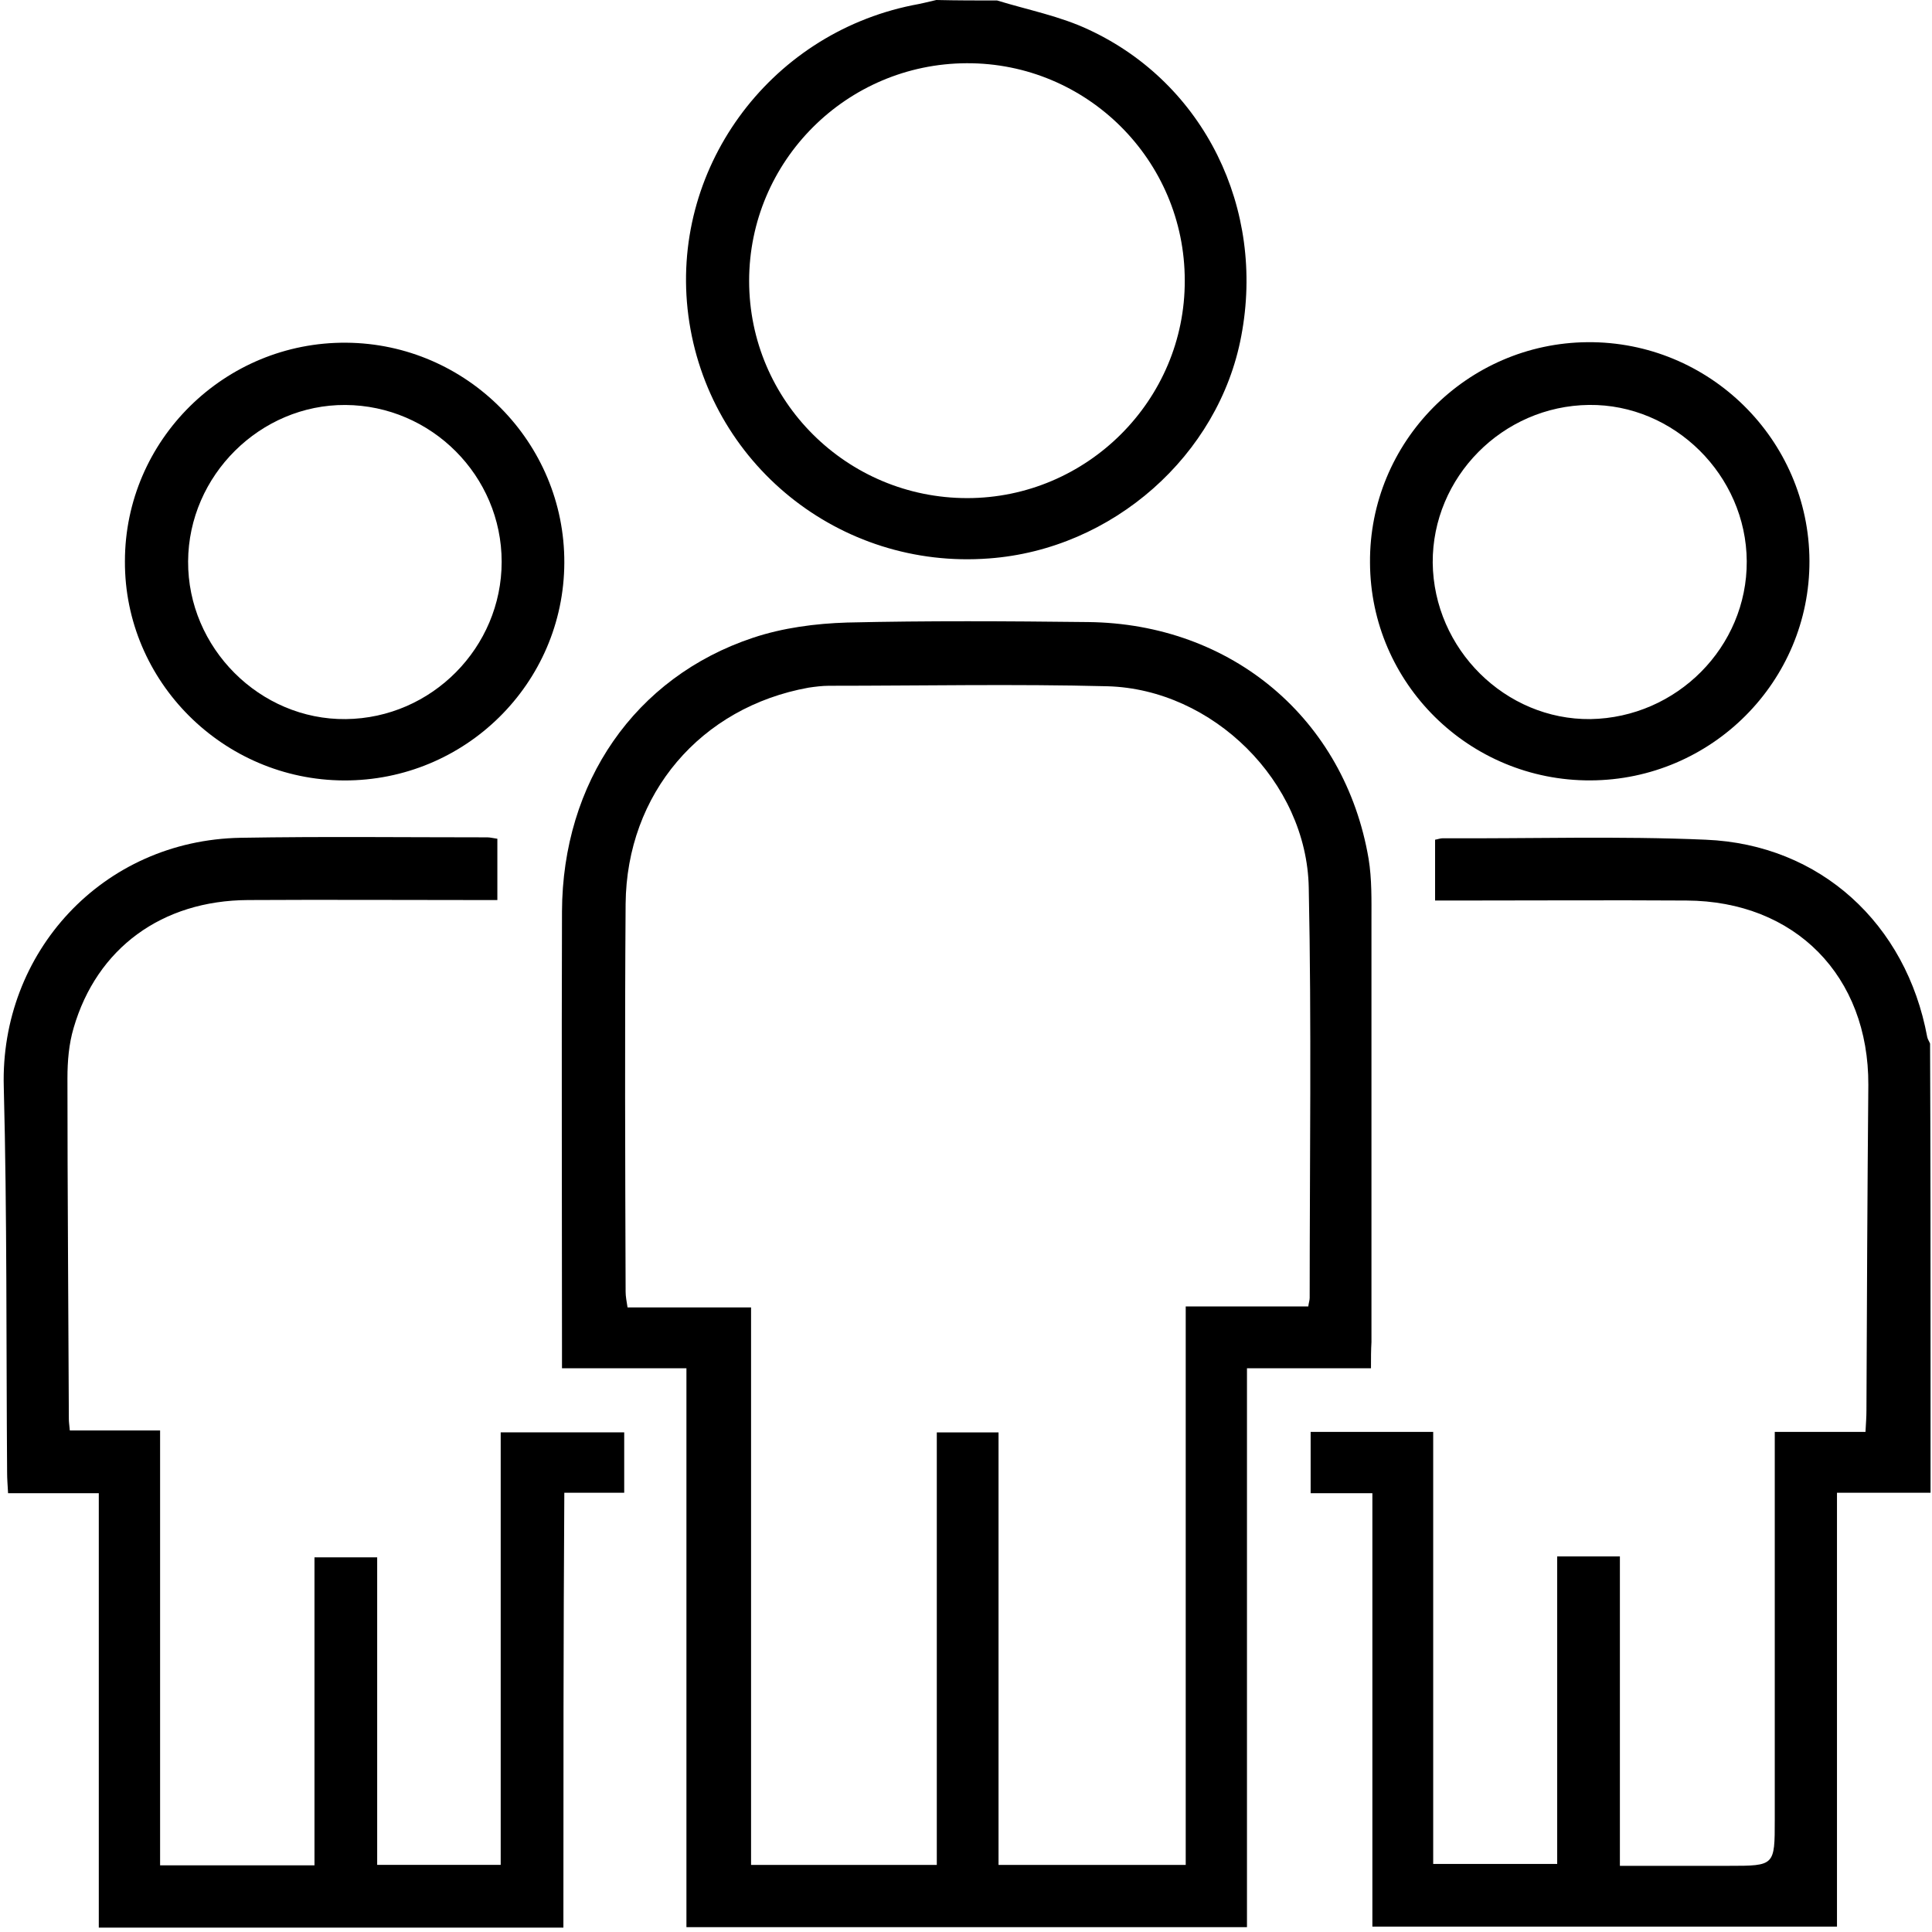
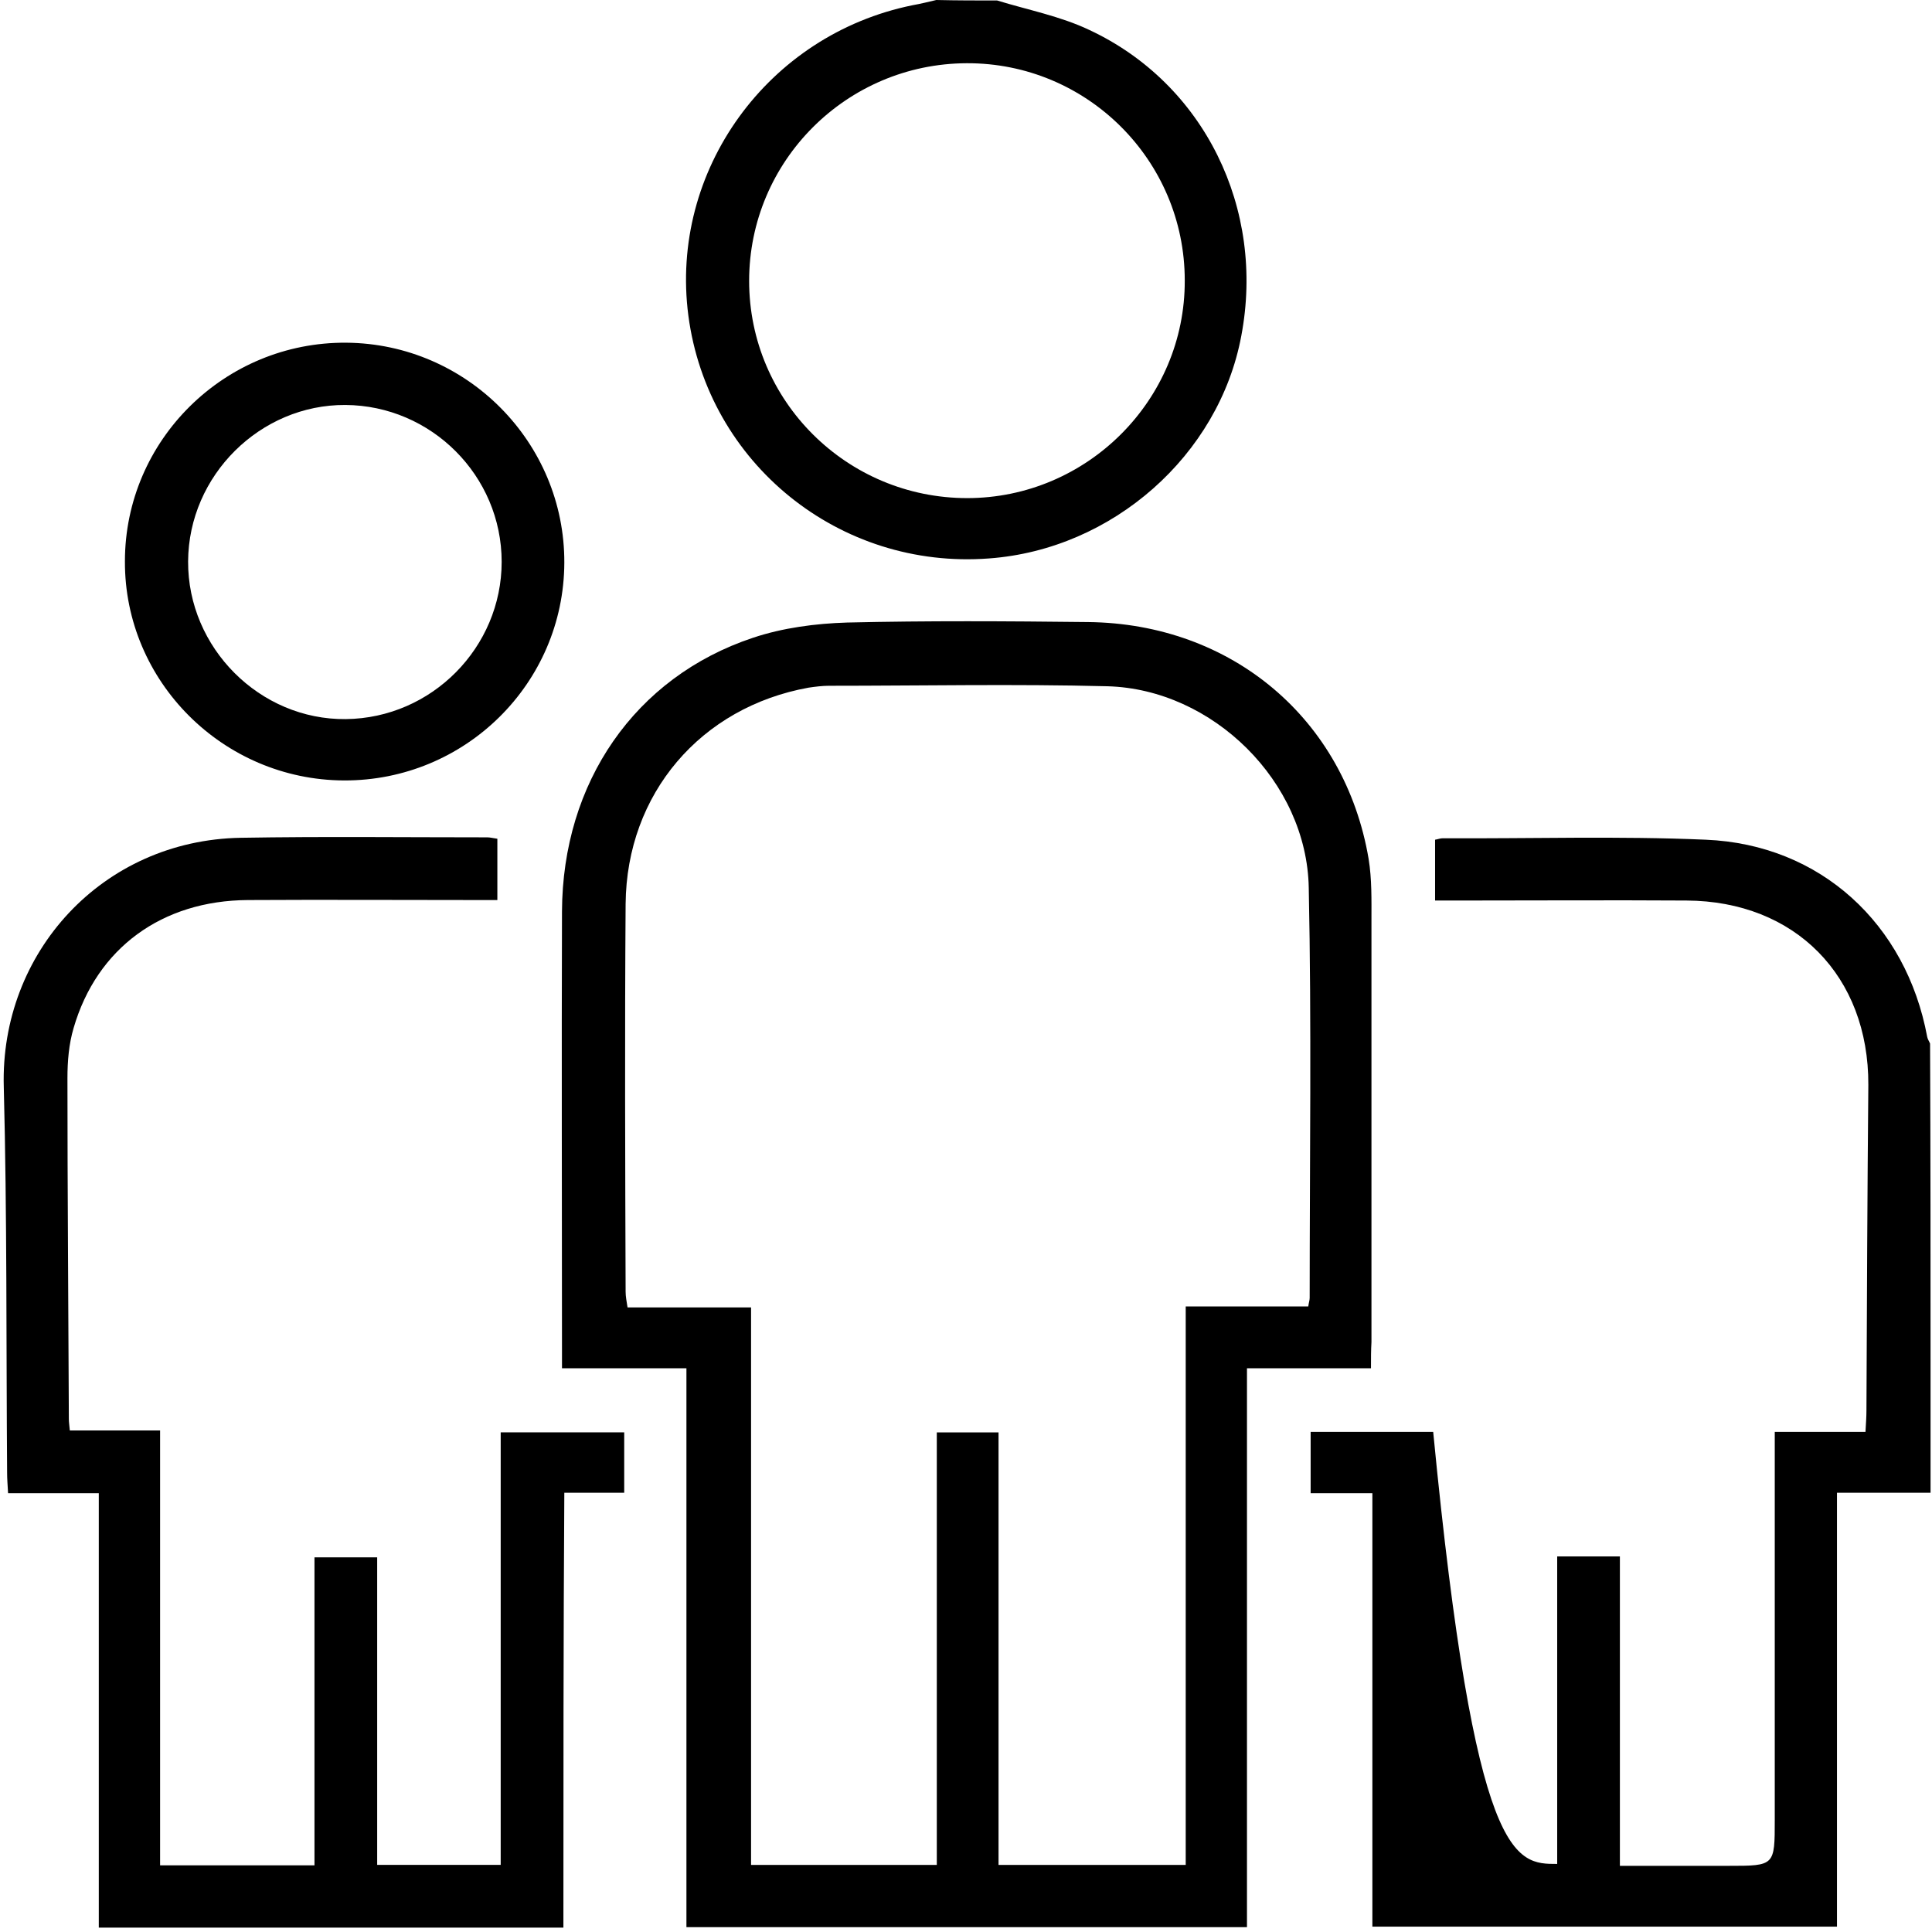
<svg xmlns="http://www.w3.org/2000/svg" width="44" height="44" viewBox="0 0 44 44" fill="none">
-   <path d="M43.967 31.139C43.967 32.08 43.967 33.011 43.967 33.996C43.188 33.996 42.528 33.996 41.836 33.996C41.836 37.319 41.836 40.588 41.836 43.878C38.298 43.878 34.793 43.878 31.255 43.878C31.255 40.599 31.255 37.33 31.255 34.007C30.768 34.007 30.325 34.007 29.849 34.007C29.849 33.509 29.849 33.076 29.849 32.611C30.768 32.611 31.688 32.611 32.64 32.611C32.64 35.879 32.64 39.148 32.64 42.45C33.592 42.45 34.511 42.45 35.464 42.45C35.464 40.111 35.464 37.795 35.464 35.446C35.95 35.446 36.394 35.446 36.892 35.446C36.892 37.795 36.892 40.111 36.892 42.493C37.746 42.493 38.558 42.493 39.369 42.493C40.419 42.493 40.419 42.493 40.419 41.443C40.419 38.683 40.419 35.923 40.419 33.173C40.419 33 40.419 32.827 40.419 32.611C41.1 32.611 41.771 32.611 42.485 32.611C42.496 32.416 42.507 32.264 42.507 32.123C42.517 29.656 42.528 27.177 42.55 24.709C42.561 22.23 40.884 20.52 38.406 20.509C36.664 20.498 34.923 20.509 33.181 20.509C33.029 20.509 32.867 20.509 32.683 20.509C32.683 20.033 32.683 19.589 32.683 19.124C32.748 19.113 32.802 19.091 32.856 19.091C34.858 19.102 36.859 19.037 38.85 19.124C41.457 19.232 43.415 21.04 43.891 23.616C43.902 23.67 43.934 23.713 43.956 23.767C43.967 26.224 43.967 28.681 43.967 31.139Z" fill="black" />
+   <path d="M43.967 31.139C43.967 32.08 43.967 33.011 43.967 33.996C43.188 33.996 42.528 33.996 41.836 33.996C41.836 37.319 41.836 40.588 41.836 43.878C38.298 43.878 34.793 43.878 31.255 43.878C31.255 40.599 31.255 37.33 31.255 34.007C30.768 34.007 30.325 34.007 29.849 34.007C29.849 33.509 29.849 33.076 29.849 32.611C30.768 32.611 31.688 32.611 32.64 32.611C33.592 42.45 34.511 42.45 35.464 42.45C35.464 40.111 35.464 37.795 35.464 35.446C35.95 35.446 36.394 35.446 36.892 35.446C36.892 37.795 36.892 40.111 36.892 42.493C37.746 42.493 38.558 42.493 39.369 42.493C40.419 42.493 40.419 42.493 40.419 41.443C40.419 38.683 40.419 35.923 40.419 33.173C40.419 33 40.419 32.827 40.419 32.611C41.1 32.611 41.771 32.611 42.485 32.611C42.496 32.416 42.507 32.264 42.507 32.123C42.517 29.656 42.528 27.177 42.55 24.709C42.561 22.23 40.884 20.52 38.406 20.509C36.664 20.498 34.923 20.509 33.181 20.509C33.029 20.509 32.867 20.509 32.683 20.509C32.683 20.033 32.683 19.589 32.683 19.124C32.748 19.113 32.802 19.091 32.856 19.091C34.858 19.102 36.859 19.037 38.85 19.124C41.457 19.232 43.415 21.04 43.891 23.616C43.902 23.67 43.934 23.713 43.956 23.767C43.967 26.224 43.967 28.681 43.967 31.139Z" fill="black" />
  <path d="M22.709 0.011C23.412 0.227 24.148 0.368 24.808 0.682C27.426 1.905 28.821 4.752 28.269 7.653C27.761 10.369 25.338 12.512 22.525 12.718C19.117 12.978 16.12 10.553 15.677 7.187C15.244 3.886 17.483 0.79 20.783 0.119C20.967 0.087 21.14 0.043 21.324 0C21.8 0.011 22.254 0.011 22.709 0.011ZM22.016 1.44C19.279 1.45 17.061 3.669 17.061 6.397C17.061 9.135 19.29 11.344 22.027 11.344C24.753 11.344 26.993 9.114 26.982 6.386C26.982 3.648 24.753 1.429 22.016 1.44Z" fill="black" />
  <path d="M31.223 31.161C30.26 31.161 29.351 31.161 28.399 31.161C28.399 35.426 28.399 39.647 28.399 43.89C24.126 43.89 19.907 43.89 15.633 43.89C15.633 39.658 15.633 35.426 15.633 31.161C14.67 31.161 13.762 31.161 12.799 31.161C12.799 30.977 12.799 30.836 12.799 30.706C12.799 27.394 12.788 24.071 12.799 20.759C12.81 17.826 14.454 15.423 17.148 14.525C17.829 14.297 18.576 14.2 19.29 14.178C21.118 14.135 22.947 14.146 24.775 14.167C28.053 14.2 30.628 16.375 31.169 19.558C31.245 20.023 31.234 20.499 31.234 20.965C31.234 24.169 31.234 27.373 31.234 30.566C31.223 30.75 31.223 30.923 31.223 31.161ZM21.335 42.472C21.335 39.171 21.335 35.891 21.335 32.622C21.822 32.622 22.265 32.622 22.741 32.622C22.741 35.913 22.741 39.181 22.741 42.472C24.169 42.472 25.565 42.472 27.004 42.472C27.004 38.218 27.004 34.008 27.004 29.754C27.966 29.754 28.875 29.754 29.795 29.754C29.806 29.667 29.827 29.613 29.827 29.559C29.827 26.442 29.871 23.324 29.806 20.218C29.762 17.804 27.62 15.694 25.219 15.629C23.109 15.575 20.988 15.618 18.879 15.618C18.727 15.618 18.565 15.639 18.414 15.661C15.958 16.105 14.27 18.075 14.248 20.586C14.227 23.53 14.238 26.474 14.248 29.418C14.248 29.527 14.27 29.635 14.292 29.776C15.233 29.776 16.142 29.776 17.105 29.776C17.105 34.029 17.105 38.251 17.105 42.472C18.522 42.472 19.907 42.472 21.335 42.472Z" fill="black" />
  <path d="M12.831 43.9C9.261 43.9 5.777 43.9 2.25 43.9C2.25 40.609 2.25 37.34 2.25 34.007C1.547 34.007 0.876 34.007 0.184 34.007C0.173 33.812 0.162 33.682 0.162 33.541C0.14 30.608 0.162 27.685 0.086 24.752C-0 21.7 2.326 19.134 5.485 19.08C7.356 19.048 9.228 19.07 11.1 19.07C11.165 19.07 11.24 19.091 11.327 19.102C11.327 19.557 11.327 19.99 11.327 20.498C11.175 20.498 11.024 20.498 10.873 20.498C9.131 20.498 7.389 20.488 5.647 20.498C3.689 20.509 2.207 21.591 1.677 23.41C1.568 23.778 1.536 24.168 1.536 24.557C1.536 27.144 1.558 29.731 1.568 32.318C1.568 32.383 1.579 32.459 1.59 32.578C2.261 32.578 2.921 32.578 3.646 32.578C3.646 35.901 3.646 39.181 3.646 42.482C4.847 42.482 5.982 42.482 7.162 42.482C7.162 40.144 7.162 37.817 7.162 35.468C7.659 35.468 8.103 35.468 8.59 35.468C8.59 37.795 8.59 40.122 8.59 42.471C9.531 42.471 10.44 42.471 11.403 42.471C11.403 39.202 11.403 35.922 11.403 32.621C12.366 32.621 13.274 32.621 14.216 32.621C14.216 33.054 14.216 33.509 14.216 33.996C13.772 33.996 13.339 33.996 12.852 33.996C12.831 37.308 12.831 40.588 12.831 43.9Z" fill="black" />
-   <path d="M36.221 17.773C33.462 17.784 31.212 15.565 31.201 12.815C31.18 10.066 33.408 7.815 36.156 7.793C38.926 7.771 41.198 10.012 41.209 12.772C41.219 15.521 38.98 17.762 36.221 17.773ZM32.629 12.815C32.651 14.785 34.285 16.398 36.221 16.377C38.19 16.344 39.791 14.731 39.781 12.783C39.77 10.824 38.125 9.2 36.189 9.222C34.22 9.244 32.619 10.867 32.629 12.815Z" fill="black" />
  <path d="M7.833 17.774C5.085 17.763 2.834 15.522 2.845 12.784C2.845 10.024 5.117 7.783 7.887 7.805C10.635 7.826 12.863 10.078 12.852 12.816C12.842 15.566 10.591 17.785 7.833 17.774ZM11.425 12.795C11.425 10.836 9.823 9.234 7.865 9.223C5.929 9.212 4.295 10.825 4.284 12.784C4.273 14.754 5.918 16.399 7.876 16.377C9.834 16.356 11.425 14.743 11.425 12.795Z" fill="black" />
</svg>